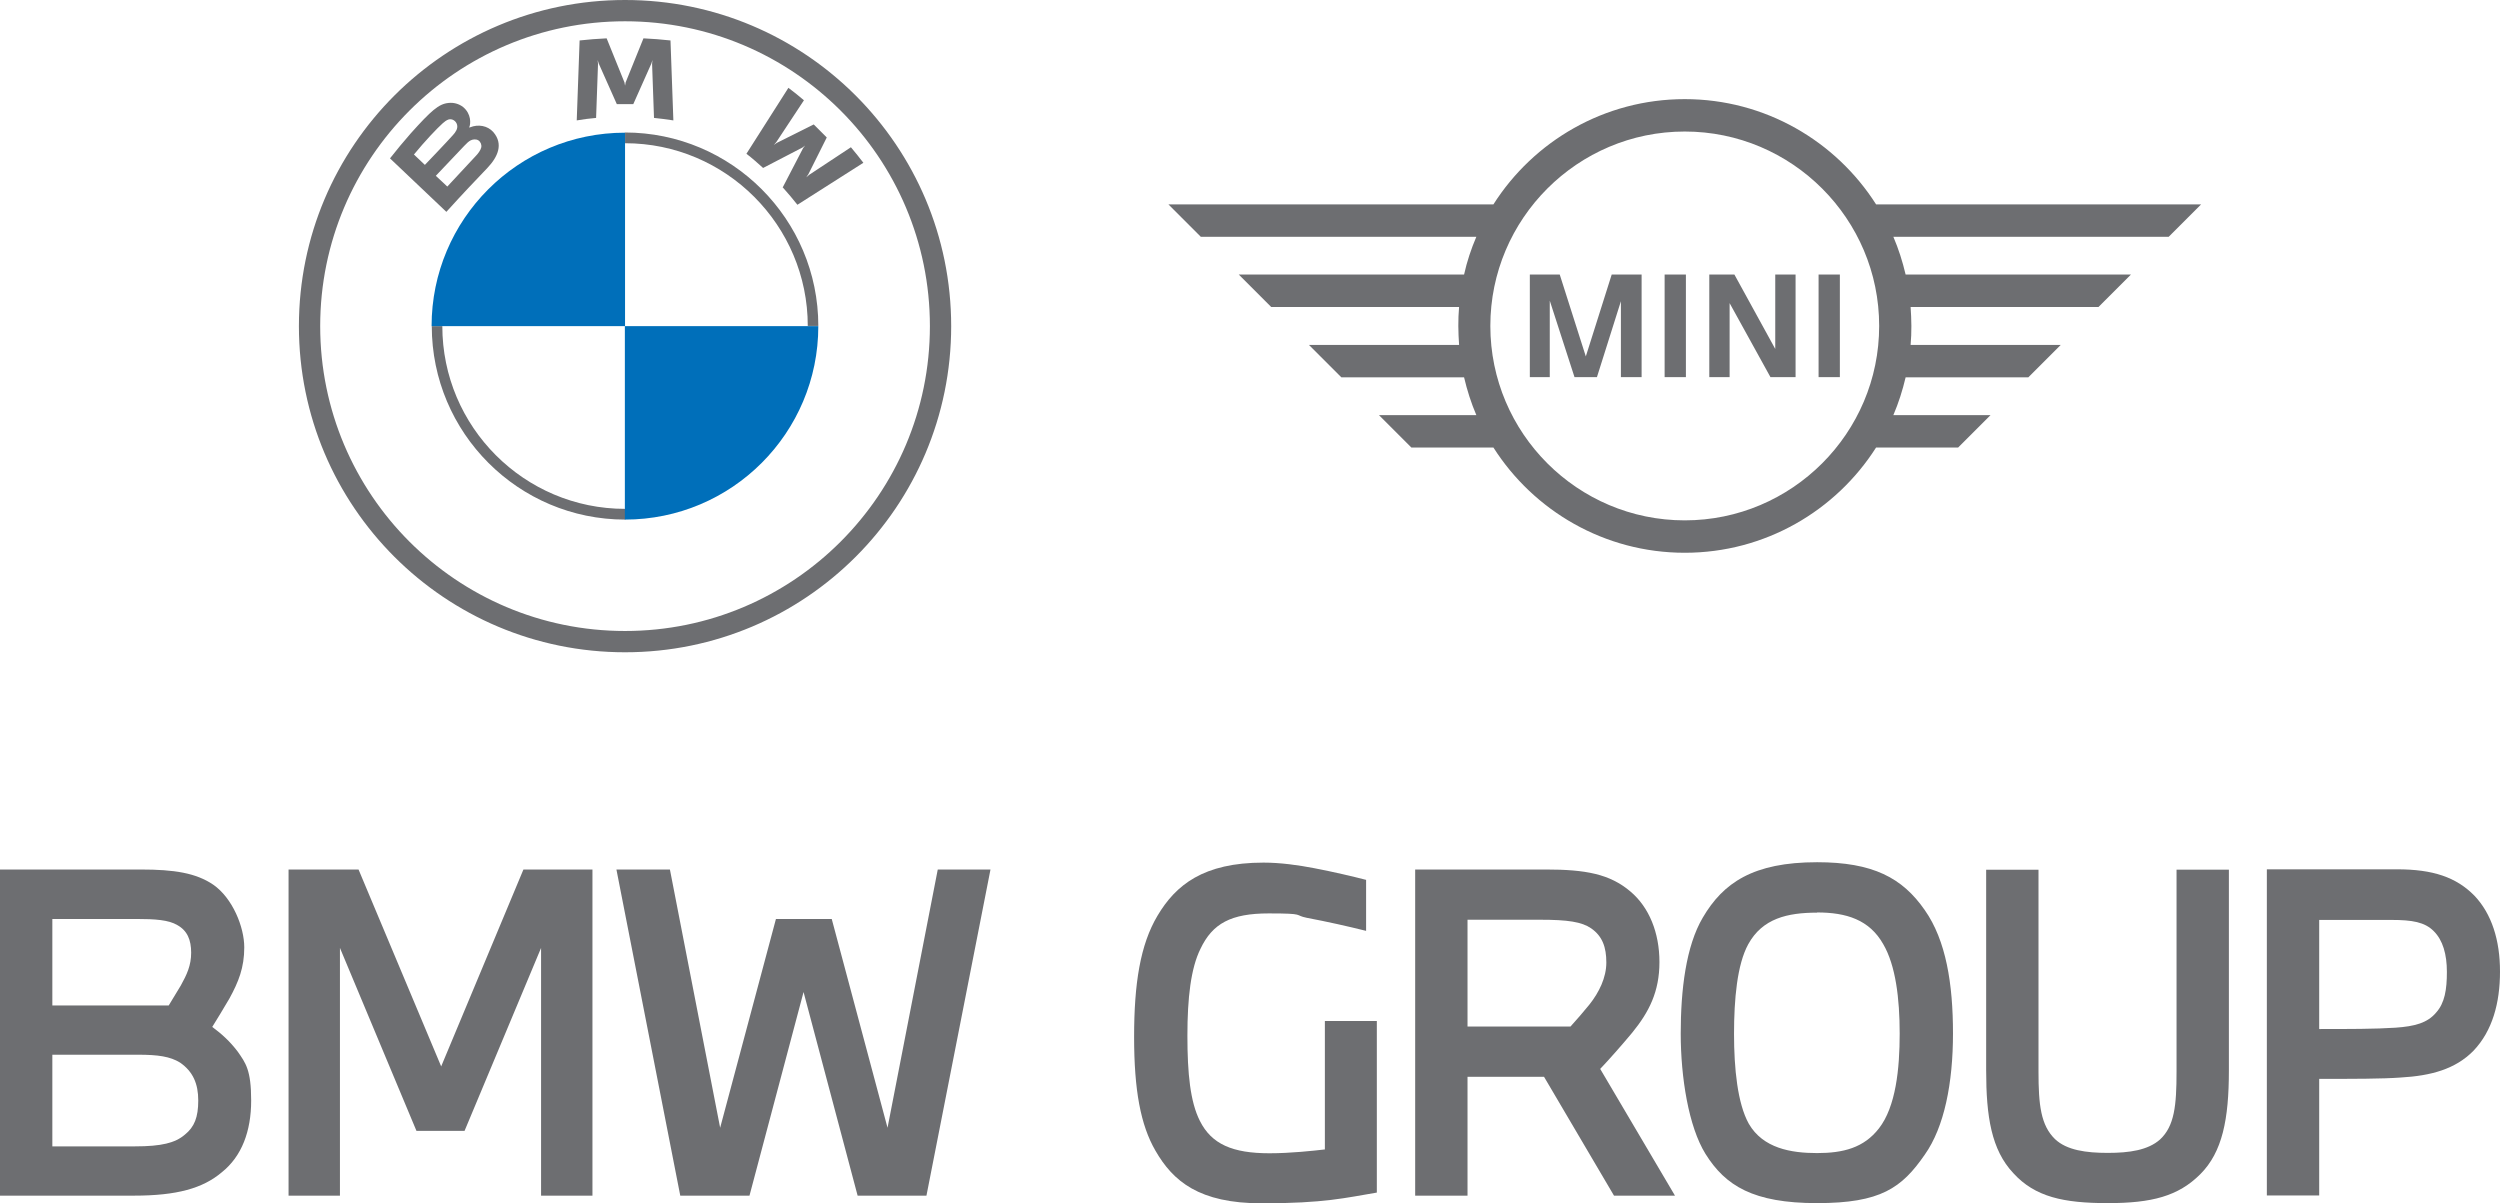
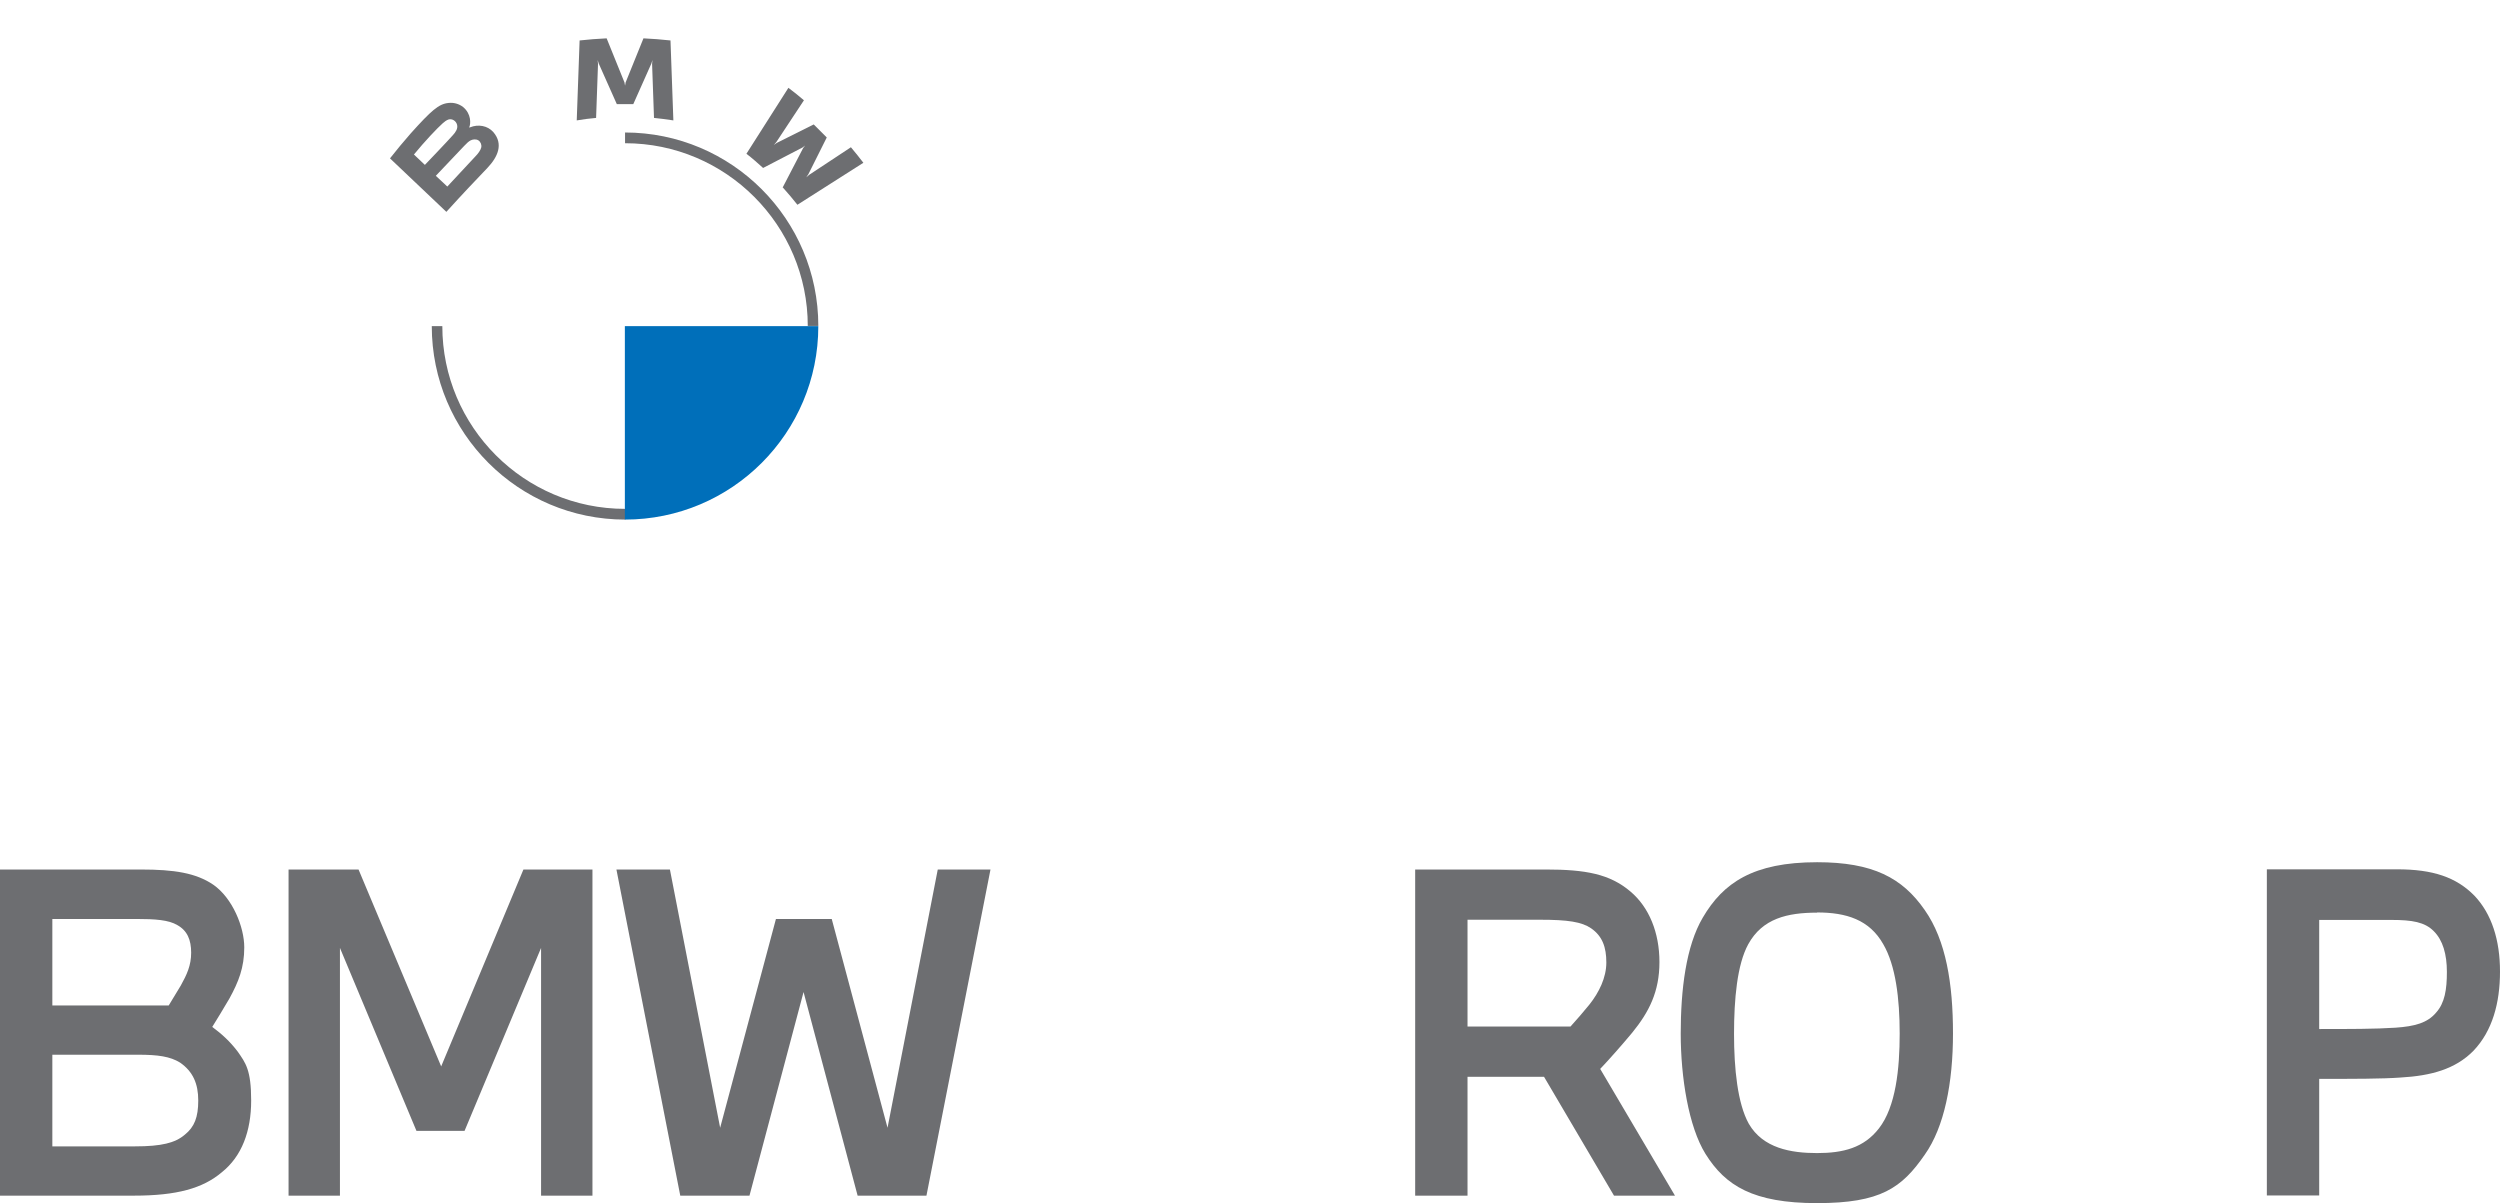
<svg xmlns="http://www.w3.org/2000/svg" version="1.1" viewBox="0 0 1303.9 627.5">
  <defs>
    <style>
      .st0 {
        fill: #6d6e71;
      }

      .st1 {
        fill: #006fba;
      }
    </style>
  </defs>
  <g id="BMW">
    <g>
-       <path class="st0" d="M326,0c-93.9,0-170.1,76.1-170.1,170.1s76.1,170.1,170.1,170.1,170.1-76.1,170.1-170.1S419.9,0,326,0h0ZM485,170.1c0,87.8-71.2,159-159,159s-159-71.2-159-159S238.2,11.1,326,11.1s159,71.2,159,159Z" />
      <path class="st0" d="M326,69.2v5.5h0c52.6,0,95.3,42.8,95.3,95.3h5.5c0-55.7-45.2-100.9-100.9-100.9h0M326,265.4c-52.6,0-95.3-42.8-95.3-95.3h-5.5c0,55.7,45.2,100.9,100.9,100.9" />
      <g>
        <path id="W" class="st0" d="M408.4,97.9c2.3,2.5,5.6,6.5,7.5,8.9l34.4-21.9c-1.7-2.3-4.5-5.7-6.5-8.1l-21.8,14.4-1.5,1.3,1.1-1.6,9.6-19.2-6.8-6.8-19.2,9.6-1.6,1.1,1.3-1.5,14.4-21.8c-2.5-2.2-5-4.1-8.1-6.5l-21.9,34.4c2.8,2.1,6.4,5.3,8.7,7.4l20.6-10.7,1.3-1-1,1.3-10.7,20.6Z" />
        <path id="M" class="st0" d="M330.3,54.3l9.4-21.1.6-1.9-.2,2,1,28.2c3.3.3,6.7.8,10.1,1.3l-1.5-41.7c-4.7-.5-9.4-.9-14.1-1.1l-9.3,23-.3,1.7-.3-1.7-9.3-23c-4.7.2-9.4.6-14.1,1.1l-1.5,41.7c3.4-.6,6.8-1,10.1-1.3l1-28.2-.2-2,.6,1.9,9.4,21.1h8.6Z" />
        <path id="B_x5F_22d" class="st0" d="M254.2,87.6c5.4-5.7,8.5-12.4,3.1-18.7-3-3.4-7.9-4.2-12.1-2.5l-.4.2v-.4c.7-1.6,1.1-6.8-3.3-10.4-2.2-1.7-4.9-2.4-7.6-2.1-5.1.5-9,4-19.7,15.9-3.2,3.6-7.9,9.3-10.8,13,0,0,29.4,27.9,29.4,27.9,9.8-10.8,13.7-14.8,21.4-22.9ZM215.8,80.7c5.9-7.2,12.2-13.8,15.1-16.4.9-.8,1.9-1.6,3.1-2,1.9-.5,3.9.8,4.4,2.8s-.8,3.9-2.2,5.4c-3.1,3.5-14.6,15.5-14.6,15.5,0,0-5.7-5.4-5.7-5.4ZM227.3,91.7s11.2-11.8,14.8-15.6c1.4-1.5,2.4-2.4,3.4-2.9s2.7-.8,4,0c1.2.8,1.8,2.3,1.5,3.7s-1.7,3.3-2.9,4.5c-1.5,1.7-14.8,15.8-14.8,15.9l-6-5.6Z" />
      </g>
-       <path class="st1" d="M326,69.2v100.9h-100.9c0-55.7,45.1-100.9,100.9-100.9Z" />
      <path class="st1" d="M426.8,170.1c0,55.7-45.1,100.9-100.9,100.9v-100.9h100.9Z" />
    </g>
  </g>
  <g id="MINI">
-     <path class="st0" d="M808.3,196.7h-10.4v-53.5h15.6l13.6,42.7,13.5-42.7h15.6v53.5h-10.8v-39.6l-12.5,39.6h-11.7l-12.9-39.9v39.9ZM879.3,196.7h-11.1v-53.5h11.1v53.5ZM902.1,196.7h-10.6v-53.5h13.1l21.3,38.8v-38.8h10.6v53.5h-13.1l-21.3-38.6v38.6ZM959.6,196.7h-11.1v-53.5h11.1v53.5ZM1038.2,216.5h-50.7c2.7-6.3,4.8-12.9,6.4-19.7h64l16.9-16.9h-78.3c.3-3.3.4-6.5.4-9.9s-.2-6.6-.4-9.9h98l16.9-16.9h-117.5c-1.6-6.8-3.7-13.4-6.4-19.7h143.6l16.9-16.9h-169.5c-21-33-57.9-54.9-99.8-54.9s-78.8,21.9-99.8,54.9h-169.5l16.9,16.9h143.7c-2.7,6.3-4.9,12.9-6.4,19.7h-117.5l16.9,16.9h98c-.3,3.3-.4,6.5-.4,9.9s.2,6.6.4,9.9h-78.3l16.9,16.9h64c1.6,6.8,3.7,13.4,6.4,19.7h-50.8l16.9,16.9h42.8c21,33,57.9,54.9,99.8,54.9s78.8-21.9,99.8-54.9h42.8l16.9-16.9ZM878.7,271.4c-55.9,0-101.4-45.5-101.4-101.4s45.5-101.4,101.4-101.4,101.4,45.5,101.4,101.4-45.5,101.4-101.4,101.4" />
-   </g>
+     </g>
  <g id="BMW_Group_Next">
    <g>
      <g>
        <path class="st0" d="M0,623.6h69.9c22.3,0,35.9-3.8,45.8-12.2,10.4-8.3,15.3-21.4,15.3-37.4s-2.9-19.6-7-25.5c-4.1-5.4-8.3-9.2-13.3-12.9,2.5-4.1,5.9-9.5,9-14.9,4.7-8.6,7.7-16,7.7-26.6s-6.1-25.7-16.2-32.7c-9-6.1-20.3-7.9-37.7-7.9H0v170.1h0ZM27.3,597.9v-47.8h44.7c10.4,0,16.7.9,21.9,4.1,6.8,4.7,9.5,11.1,9.5,19.8s-2,13.8-7,17.8c-5,4.3-12.2,6.1-25.9,6.1H27.3ZM27.3,524.4v-45.1h43.8c9.9,0,16.9.5,21.4,3.2,5.2,2.9,7.2,7.7,7.2,14.4s-2.3,11.5-5.4,17.1c-2,3.4-4.3,7.2-6.3,10.4H27.3Z" />
        <polygon class="st0" points="177.3 623.6 177.3 494.4 217.2 589.8 242.3 589.8 282.2 494.4 282.2 623.6 309 623.6 309 453.5 273 453.5 230.1 556.2 187 453.5 150.5 453.5 150.5 623.6 177.3 623.6 177.3 623.6" />
        <polygon class="st0" points="390.9 623.6 419.1 517.4 447.3 623.6 483.2 623.6 516.6 453.5 489.1 453.5 462.9 588.2 433.8 479.3 404.7 479.3 375.6 588.2 349.4 453.5 321.5 453.5 354.8 623.6 390.9 623.6 390.9 623.6" />
      </g>
      <g>
-         <path class="st0" d="M718.1,621.8v-89.3h-27.1v67c-6.1.7-17.8,2-28.9,2-19.2,0-30.2-4.7-36.3-16.9-5-9.9-6.5-24.6-6.5-44.4s1.8-35.2,6.8-45.3c6.3-13.3,16-18.5,35.6-18.5s12.9.9,19.9,2.3c10.6,2,21.7,4.5,30.9,6.8v-26.6c-7-1.8-16.7-4.1-27.1-6.1-8.3-1.6-17.6-2.9-26.4-2.9-31.4,0-45.8,11.7-55.3,27.7-9,15.1-12.2,35.4-12.2,63.2s3.4,46,11.1,59.3c9.2,16,22.8,27.5,55.5,27.5s43.8-2.9,60-5.6h0Z" />
        <path class="st0" d="M765.4,623.6v-62h39.9l36.5,62h31.8l-39-66.1c4.3-4.5,11.3-12.4,16.7-18.9,8.8-10.8,14.2-21.4,14.2-36.8s-5.4-28.6-15.1-36.8c-10.8-9.2-23.5-11.5-44.2-11.5h-68.1v170.1h27.3ZM765.4,535.4v-55.7h37.9c14.4,0,21.7,1.1,26.6,4.5,5.9,4.1,7.9,9.9,7.9,17.8s-3.8,15.6-8.8,21.9c-2.9,3.6-6.8,8.1-9.9,11.5h-53.7Z" />
        <path class="st0" d="M947.7,449.7c-33.4,0-49,10.8-59.6,28.9-8.8,14.9-11.5,37.7-11.5,60.5s4.1,48.5,12.9,62.7c10.4,16.7,25,25.7,58.2,25.7s44.2-7.9,56.2-25.3c10.2-14.4,14.7-37.4,14.7-63.2s-3.6-48.5-14.7-64.3c-11.7-16.9-27.1-25-56.2-25h0ZM947.7,475.9c15.3,0,27.3,3.8,34.5,16.5,6.5,11.1,8.6,28.4,8.6,46.7s-2,38.1-10.8,49.4c-7.9,10.2-18.7,12.9-32.3,12.9s-28.2-2.5-35.6-15.3c-5.9-10.6-7.7-28.9-7.7-46.9s1.6-36.1,7.4-46.7c7.4-13.5,20.5-16.5,35.9-16.5h0Z" />
-         <path class="st0" d="M1035.9,453.5v104.7c0,24.1,2.7,41.5,14.2,53.7,11.3,12.4,26.2,15.6,49.2,15.6s36.8-3.6,48.3-15.1,14.9-28.6,14.9-54.1v-104.7h-27.3v105.3c0,17.8-1.1,28.4-8.6,35.4-6.3,5.6-16,7-27.3,7s-21.4-1.4-27.5-7.2c-7.4-7.2-8.6-17.8-8.6-35.2v-105.3h-27.3Z" />
        <path class="st0" d="M1209.6,623.6v-60.9c17.8,0,32.9,0,42.4-.7,15.8-.9,28.6-4.3,38.1-14,9.9-10.4,13.8-25,13.8-41.3s-4.3-30-13.3-39.5c-9.5-9.7-21.7-13.8-40.4-13.8h-67.9v170.1h27.3ZM1209.6,536.6v-56.8h37.7c10.8,0,17.4,1.1,22.1,5.9,4.7,4.7,6.8,12,6.8,21.2s-1.1,16.2-5.6,21.2c-4.5,5.4-11.1,7.2-21.2,7.9-10.4.7-24.6.7-39.7.7h0Z" />
      </g>
    </g>
  </g>
</svg>